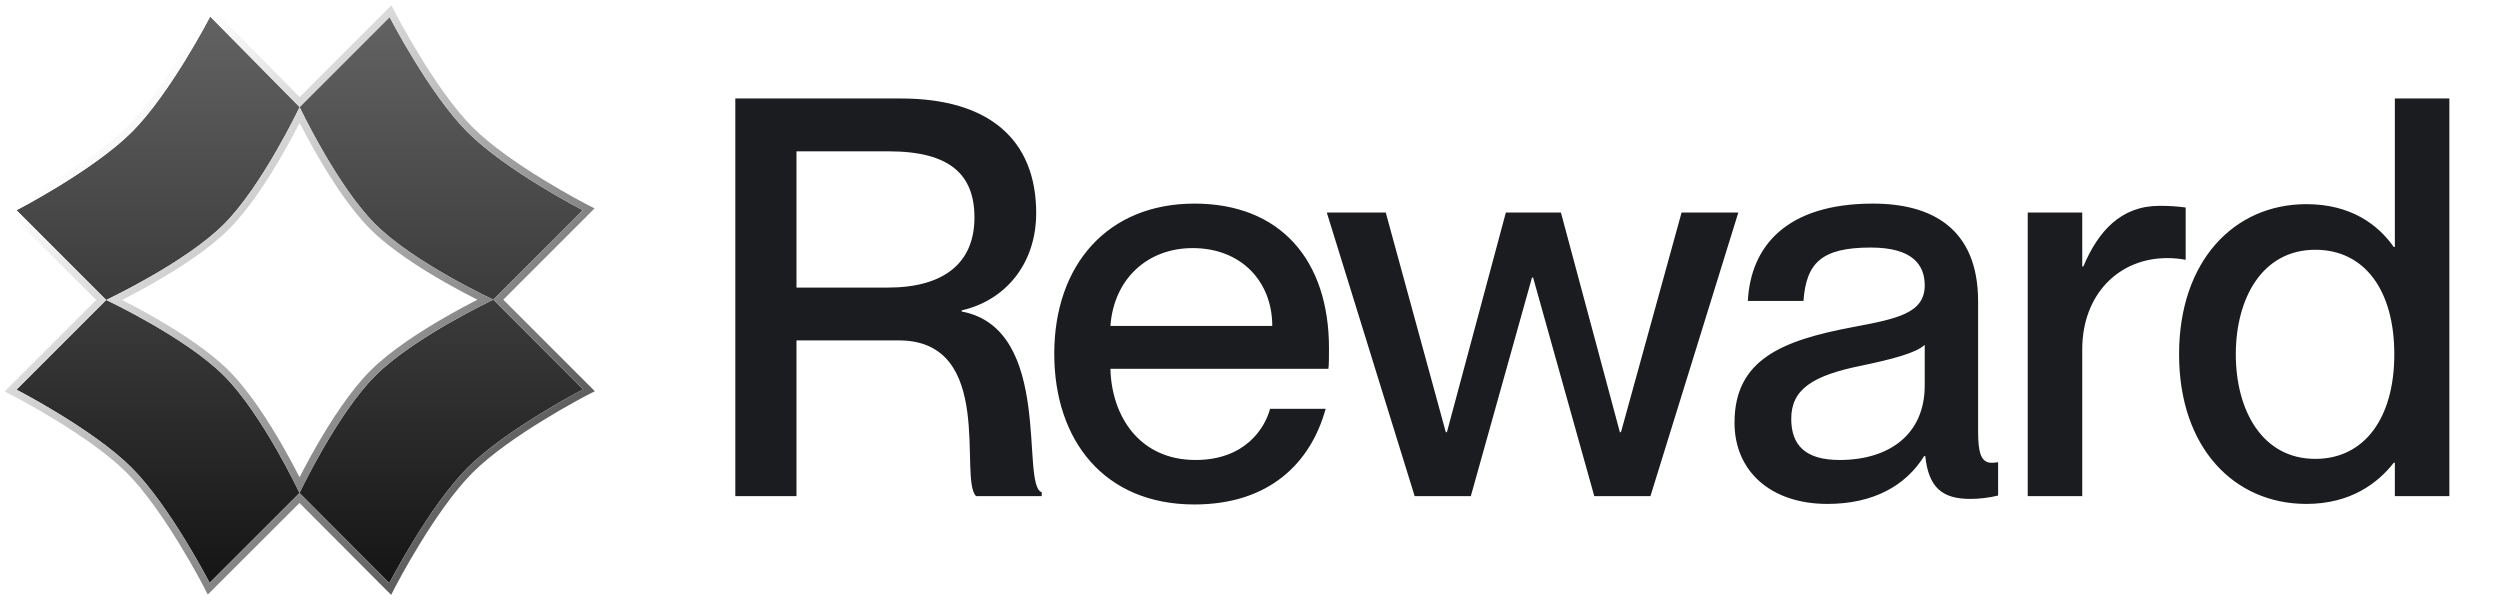
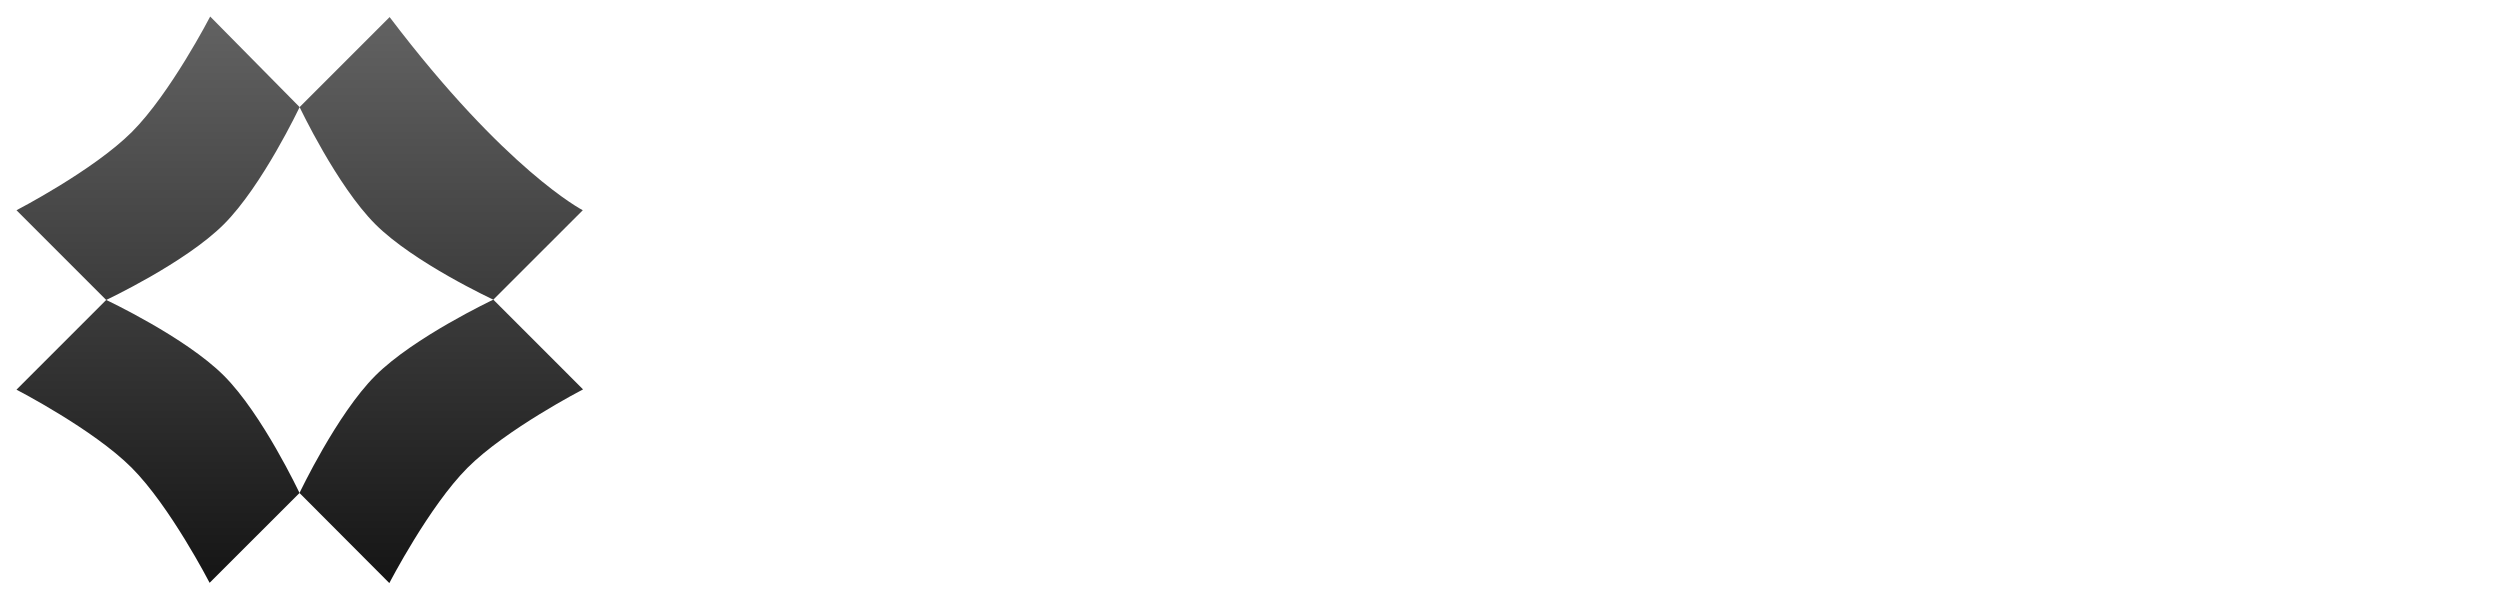
<svg xmlns="http://www.w3.org/2000/svg" width="118" height="29" viewBox="0 0 118 29" fill="none">
  <g filter="url(#filter0_d_5821_1554)">
-     <path d="M14.142 4.834L18.39 0.585C18.39 0.585 20.259 4.208 22.072 6.02C23.884 7.833 27.507 9.702 27.507 9.702L23.285 13.923L27.52 18.158C27.52 18.158 23.89 20.035 22.072 21.853C20.255 23.67 18.378 27.298 18.377 27.301L14.137 23.048L9.894 27.288C9.894 27.288 8.025 23.666 6.212 21.853C4.4 20.04 0.778 18.171 0.778 18.171L5.012 13.937L0.778 9.702C0.78 9.701 4.409 7.824 6.226 6.007C8.044 4.189 9.921 0.559 9.921 0.559L14.142 4.834ZM14.142 4.834C14.142 4.834 12.386 8.545 10.568 10.363C8.75 12.181 5.012 13.937 5.012 13.937C5.012 13.937 8.75 15.692 10.568 17.51C12.386 19.328 14.136 23.046 14.137 23.048C14.138 23.047 15.898 19.328 17.716 17.51C19.534 15.693 23.284 13.924 23.285 13.923C23.284 13.922 19.533 12.18 17.716 10.363C15.898 8.545 14.142 4.834 14.142 4.834Z" fill="url(#paint0_linear_5821_1554)" />
-     <path d="M10.039 0.442L14.143 4.598L18.434 0.307L18.538 0.51L18.538 0.512C18.539 0.514 18.542 0.516 18.543 0.519C18.547 0.526 18.552 0.537 18.559 0.55C18.573 0.576 18.593 0.616 18.62 0.667C18.674 0.768 18.754 0.916 18.855 1.099C19.058 1.466 19.348 1.973 19.693 2.536C20.386 3.667 21.298 5.011 22.189 5.903C23.081 6.795 24.426 7.707 25.556 8.399C26.119 8.744 26.627 9.034 26.993 9.237C27.175 9.338 27.323 9.417 27.425 9.472C27.476 9.499 27.516 9.52 27.542 9.534C27.556 9.541 27.566 9.545 27.573 9.549C27.576 9.551 27.579 9.553 27.58 9.554L27.582 9.554L27.785 9.659L23.52 13.923L27.798 18.201L27.596 18.305L27.596 18.305L27.593 18.306C27.592 18.307 27.59 18.309 27.587 18.31C27.58 18.314 27.569 18.319 27.555 18.326C27.529 18.34 27.489 18.361 27.438 18.388C27.336 18.443 27.188 18.523 27.005 18.625C26.637 18.828 26.129 19.118 25.565 19.465C24.432 20.16 23.084 21.076 22.189 21.97C21.295 22.864 20.379 24.212 19.684 25.344C18.996 26.465 18.531 27.363 18.524 27.377L18.42 27.579L18.259 27.419L14.136 23.283L10.011 27.405L9.85 27.566L9.747 27.364L9.746 27.363L9.745 27.361C9.744 27.36 9.744 27.357 9.742 27.354C9.738 27.347 9.732 27.337 9.725 27.323C9.711 27.297 9.691 27.257 9.664 27.206C9.61 27.105 9.53 26.957 9.428 26.773C9.226 26.407 8.937 25.901 8.591 25.337C7.899 24.207 6.986 22.862 6.094 21.97C5.203 21.078 3.858 20.166 2.728 19.474C2.165 19.129 1.658 18.84 1.292 18.637C1.109 18.536 0.961 18.456 0.859 18.401C0.808 18.374 0.768 18.353 0.741 18.339C0.728 18.332 0.718 18.327 0.712 18.323C0.709 18.322 0.706 18.321 0.704 18.32L0.702 18.319L0.499 18.214L4.777 13.937L0.5 9.659L0.701 9.554C0.712 9.549 1.612 9.083 2.734 8.394C3.867 7.699 5.214 6.783 6.108 5.889C7.003 4.995 7.918 3.647 8.614 2.514C8.96 1.949 9.25 1.441 9.454 1.074C9.555 0.891 9.636 0.742 9.69 0.64C9.717 0.589 9.738 0.55 9.752 0.523C9.759 0.51 9.765 0.499 9.769 0.493C9.77 0.489 9.771 0.487 9.772 0.485L9.773 0.483L9.879 0.279L10.039 0.442ZM5.699 14.091C6.08 14.285 6.607 14.563 7.191 14.898C8.355 15.565 9.76 16.467 10.686 17.393C11.611 18.318 12.512 19.719 13.178 20.878C13.512 21.459 13.789 21.983 13.982 22.362C14.043 22.481 14.094 22.587 14.138 22.674C14.321 22.307 14.662 21.641 15.102 20.878C15.77 19.719 16.673 18.318 17.598 17.393C18.523 16.467 19.932 15.562 21.099 14.892C21.684 14.555 22.213 14.276 22.595 14.081C22.713 14.02 22.818 13.968 22.906 13.924C22.818 13.881 22.713 13.83 22.595 13.77C22.213 13.577 21.685 13.301 21.1 12.968C19.933 12.304 18.523 11.406 17.598 10.48C16.673 9.555 15.771 8.157 15.103 6.999C14.768 6.419 14.491 5.896 14.297 5.518C14.236 5.4 14.185 5.296 14.142 5.21C14.099 5.296 14.047 5.4 13.987 5.518C13.793 5.896 13.515 6.419 13.181 6.999C12.513 8.157 11.611 9.555 10.686 10.48C9.76 11.406 8.355 12.308 7.191 12.975C6.607 13.31 6.08 13.588 5.699 13.782C5.582 13.842 5.477 13.893 5.39 13.937C5.477 13.98 5.582 14.031 5.699 14.091Z" stroke="url(#paint1_linear_5821_1554)" stroke-width="0.332" />
+     <path d="M14.142 4.834L18.39 0.585C23.884 7.833 27.507 9.702 27.507 9.702L23.285 13.923L27.52 18.158C27.52 18.158 23.89 20.035 22.072 21.853C20.255 23.67 18.378 27.298 18.377 27.301L14.137 23.048L9.894 27.288C9.894 27.288 8.025 23.666 6.212 21.853C4.4 20.04 0.778 18.171 0.778 18.171L5.012 13.937L0.778 9.702C0.78 9.701 4.409 7.824 6.226 6.007C8.044 4.189 9.921 0.559 9.921 0.559L14.142 4.834ZM14.142 4.834C14.142 4.834 12.386 8.545 10.568 10.363C8.75 12.181 5.012 13.937 5.012 13.937C5.012 13.937 8.75 15.692 10.568 17.51C12.386 19.328 14.136 23.046 14.137 23.048C14.138 23.047 15.898 19.328 17.716 17.51C19.534 15.693 23.284 13.924 23.285 13.923C23.284 13.922 19.533 12.18 17.716 10.363C15.898 8.545 14.142 4.834 14.142 4.834Z" fill="url(#paint0_linear_5821_1554)" />
  </g>
-   <path d="M37.594 23.417H34.707V4.649H42.529C46.677 4.649 48.908 6.591 48.908 10.056C48.908 12.445 47.464 14.178 45.39 14.65V14.703C49.748 15.516 48.147 22.919 49.17 23.233V23.417H46.073C45.233 22.63 47.018 16.067 42.424 16.067H37.594V23.417ZM37.594 13.574H41.899C44.55 13.574 45.994 12.419 45.994 10.266C45.994 8.245 44.839 7.143 41.952 7.143H37.594V13.574ZM62.728 16.435C62.728 16.802 62.728 17.196 62.702 17.406H52.412C52.465 19.637 53.777 21.711 56.428 21.711C58.791 21.711 59.71 20.189 59.946 19.296H62.571C61.862 21.869 59.893 23.811 56.376 23.811C52.124 23.811 49.761 20.792 49.761 16.697C49.761 12.498 52.281 9.61 56.376 9.61C60.445 9.61 62.728 12.287 62.728 16.435ZM52.412 15.385H60.051C60.051 13.285 58.581 11.71 56.297 11.71C54.145 11.71 52.57 13.18 52.412 15.385ZM69.423 23.417H66.772L62.624 10.03H65.407L68.242 20.399H68.294L71.077 10.03H73.675L76.458 20.399H76.51L79.371 10.03H82.049L77.901 23.417H75.25L72.363 13.101H72.31L69.423 23.417ZM86.253 23.785C83.576 23.785 81.869 22.236 81.869 19.952C81.869 16.96 84.127 16.067 87.46 15.438C89.56 15.044 90.847 14.781 90.847 13.469C90.847 12.498 90.269 11.684 88.3 11.684C85.964 11.684 85.255 12.419 85.124 14.204H82.499C82.631 11.631 84.311 9.61 88.405 9.61C91.162 9.61 93.367 10.765 93.367 14.23V20.372C93.367 21.343 93.498 21.842 93.996 21.842C94.075 21.842 94.154 21.842 94.311 21.816V23.391C93.865 23.496 93.419 23.549 92.999 23.549C91.713 23.549 91.03 23.05 90.873 21.527H90.82C89.954 22.919 88.432 23.785 86.253 23.785ZM86.831 21.711C89.14 21.711 90.847 20.53 90.847 18.194V16.277C90.427 16.671 89.272 16.96 87.907 17.249C85.544 17.721 84.547 18.377 84.547 19.769C84.547 21.029 85.229 21.711 86.831 21.711ZM101.93 9.715C102.403 9.715 102.77 9.741 103.164 9.794V12.261C102.849 12.209 102.613 12.182 102.298 12.182C99.962 12.182 98.282 13.941 98.282 16.487V23.417H95.709V10.03H98.282V12.576H98.334C99.043 10.896 100.119 9.715 101.93 9.715ZM113.037 11.658V4.649H115.61V23.417H113.037V21.842H112.985C112.25 22.787 110.963 23.785 108.863 23.785C105.451 23.785 102.852 21.134 102.852 16.724C102.852 12.314 105.451 9.636 108.863 9.636C110.963 9.636 112.25 10.608 112.985 11.658H113.037ZM109.283 21.659C111.593 21.659 113.011 19.742 113.011 16.724C113.011 13.679 111.593 11.789 109.283 11.789C106.764 11.789 105.53 14.099 105.53 16.724C105.53 19.349 106.764 21.659 109.283 21.659Z" fill="#1B1C20" />
  <defs>
    <filter id="filter0_d_5821_1554" x="0" y="0" width="28.297" height="28.3" filterUnits="userSpaceOnUse" color-interpolation-filters="sRGB">
      <feFlood flood-opacity="0" result="BackgroundImageFix" />
      <feColorMatrix in="SourceAlpha" type="matrix" values="0 0 0 0 0 0 0 0 0 0 0 0 0 0 0 0 0 0 127 0" result="hardAlpha" />
      <feOffset dy="0.221" />
      <feGaussianBlur stdDeviation="0.111" />
      <feComposite in2="hardAlpha" operator="out" />
      <feColorMatrix type="matrix" values="0 0 0 0 0 0 0 0 0 0 0 0 0 0 0 0 0 0 0.25 0" />
      <feBlend mode="normal" in2="BackgroundImageFix" result="effect1_dropShadow_5821_1554" />
      <feBlend mode="normal" in="SourceGraphic" in2="effect1_dropShadow_5821_1554" result="shape" />
    </filter>
    <linearGradient id="paint0_linear_5821_1554" x1="14.177" y1="0.635" x2="14.177" y2="27.636" gradientUnits="userSpaceOnUse">
      <stop stop-color="#626262" />
      <stop offset="1" stop-color="#141414" />
    </linearGradient>
    <linearGradient id="paint1_linear_5821_1554" x1="5.343" y1="5.137" x2="22.942" y2="22.736" gradientUnits="userSpaceOnUse">
      <stop stop-color="white" />
      <stop offset="1" stop-color="#5F5F5F" />
    </linearGradient>
  </defs>
</svg>